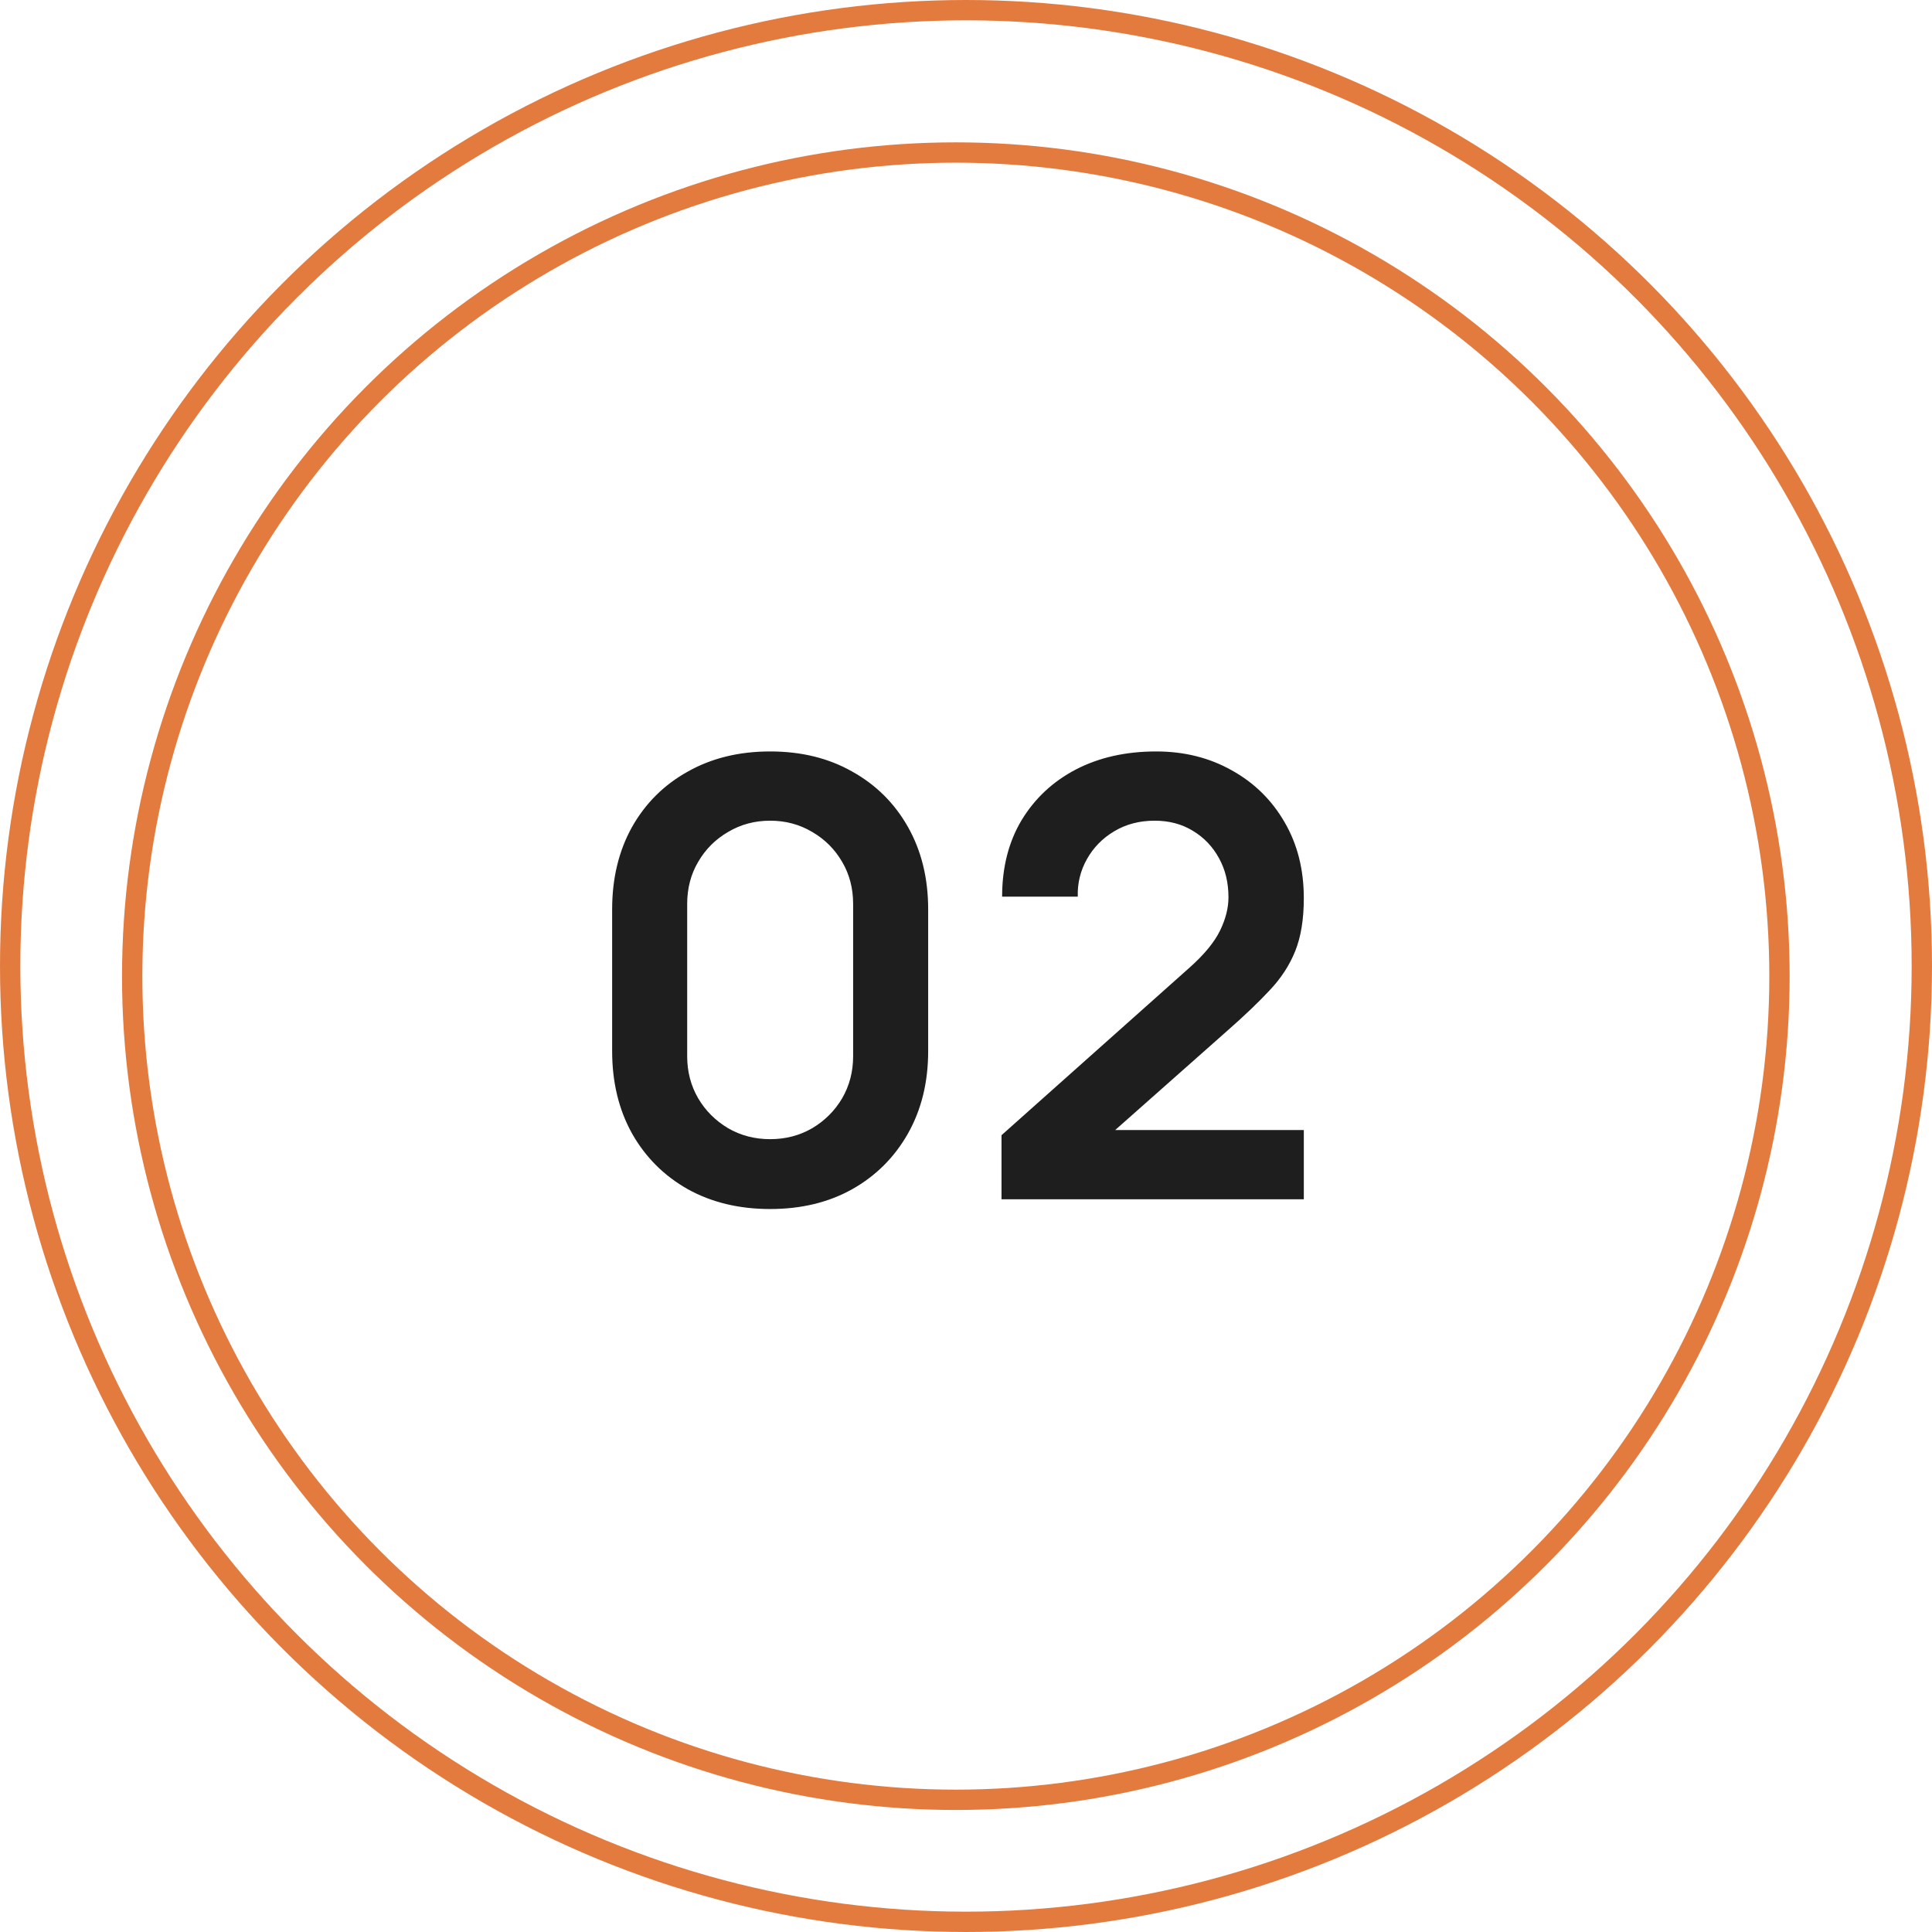
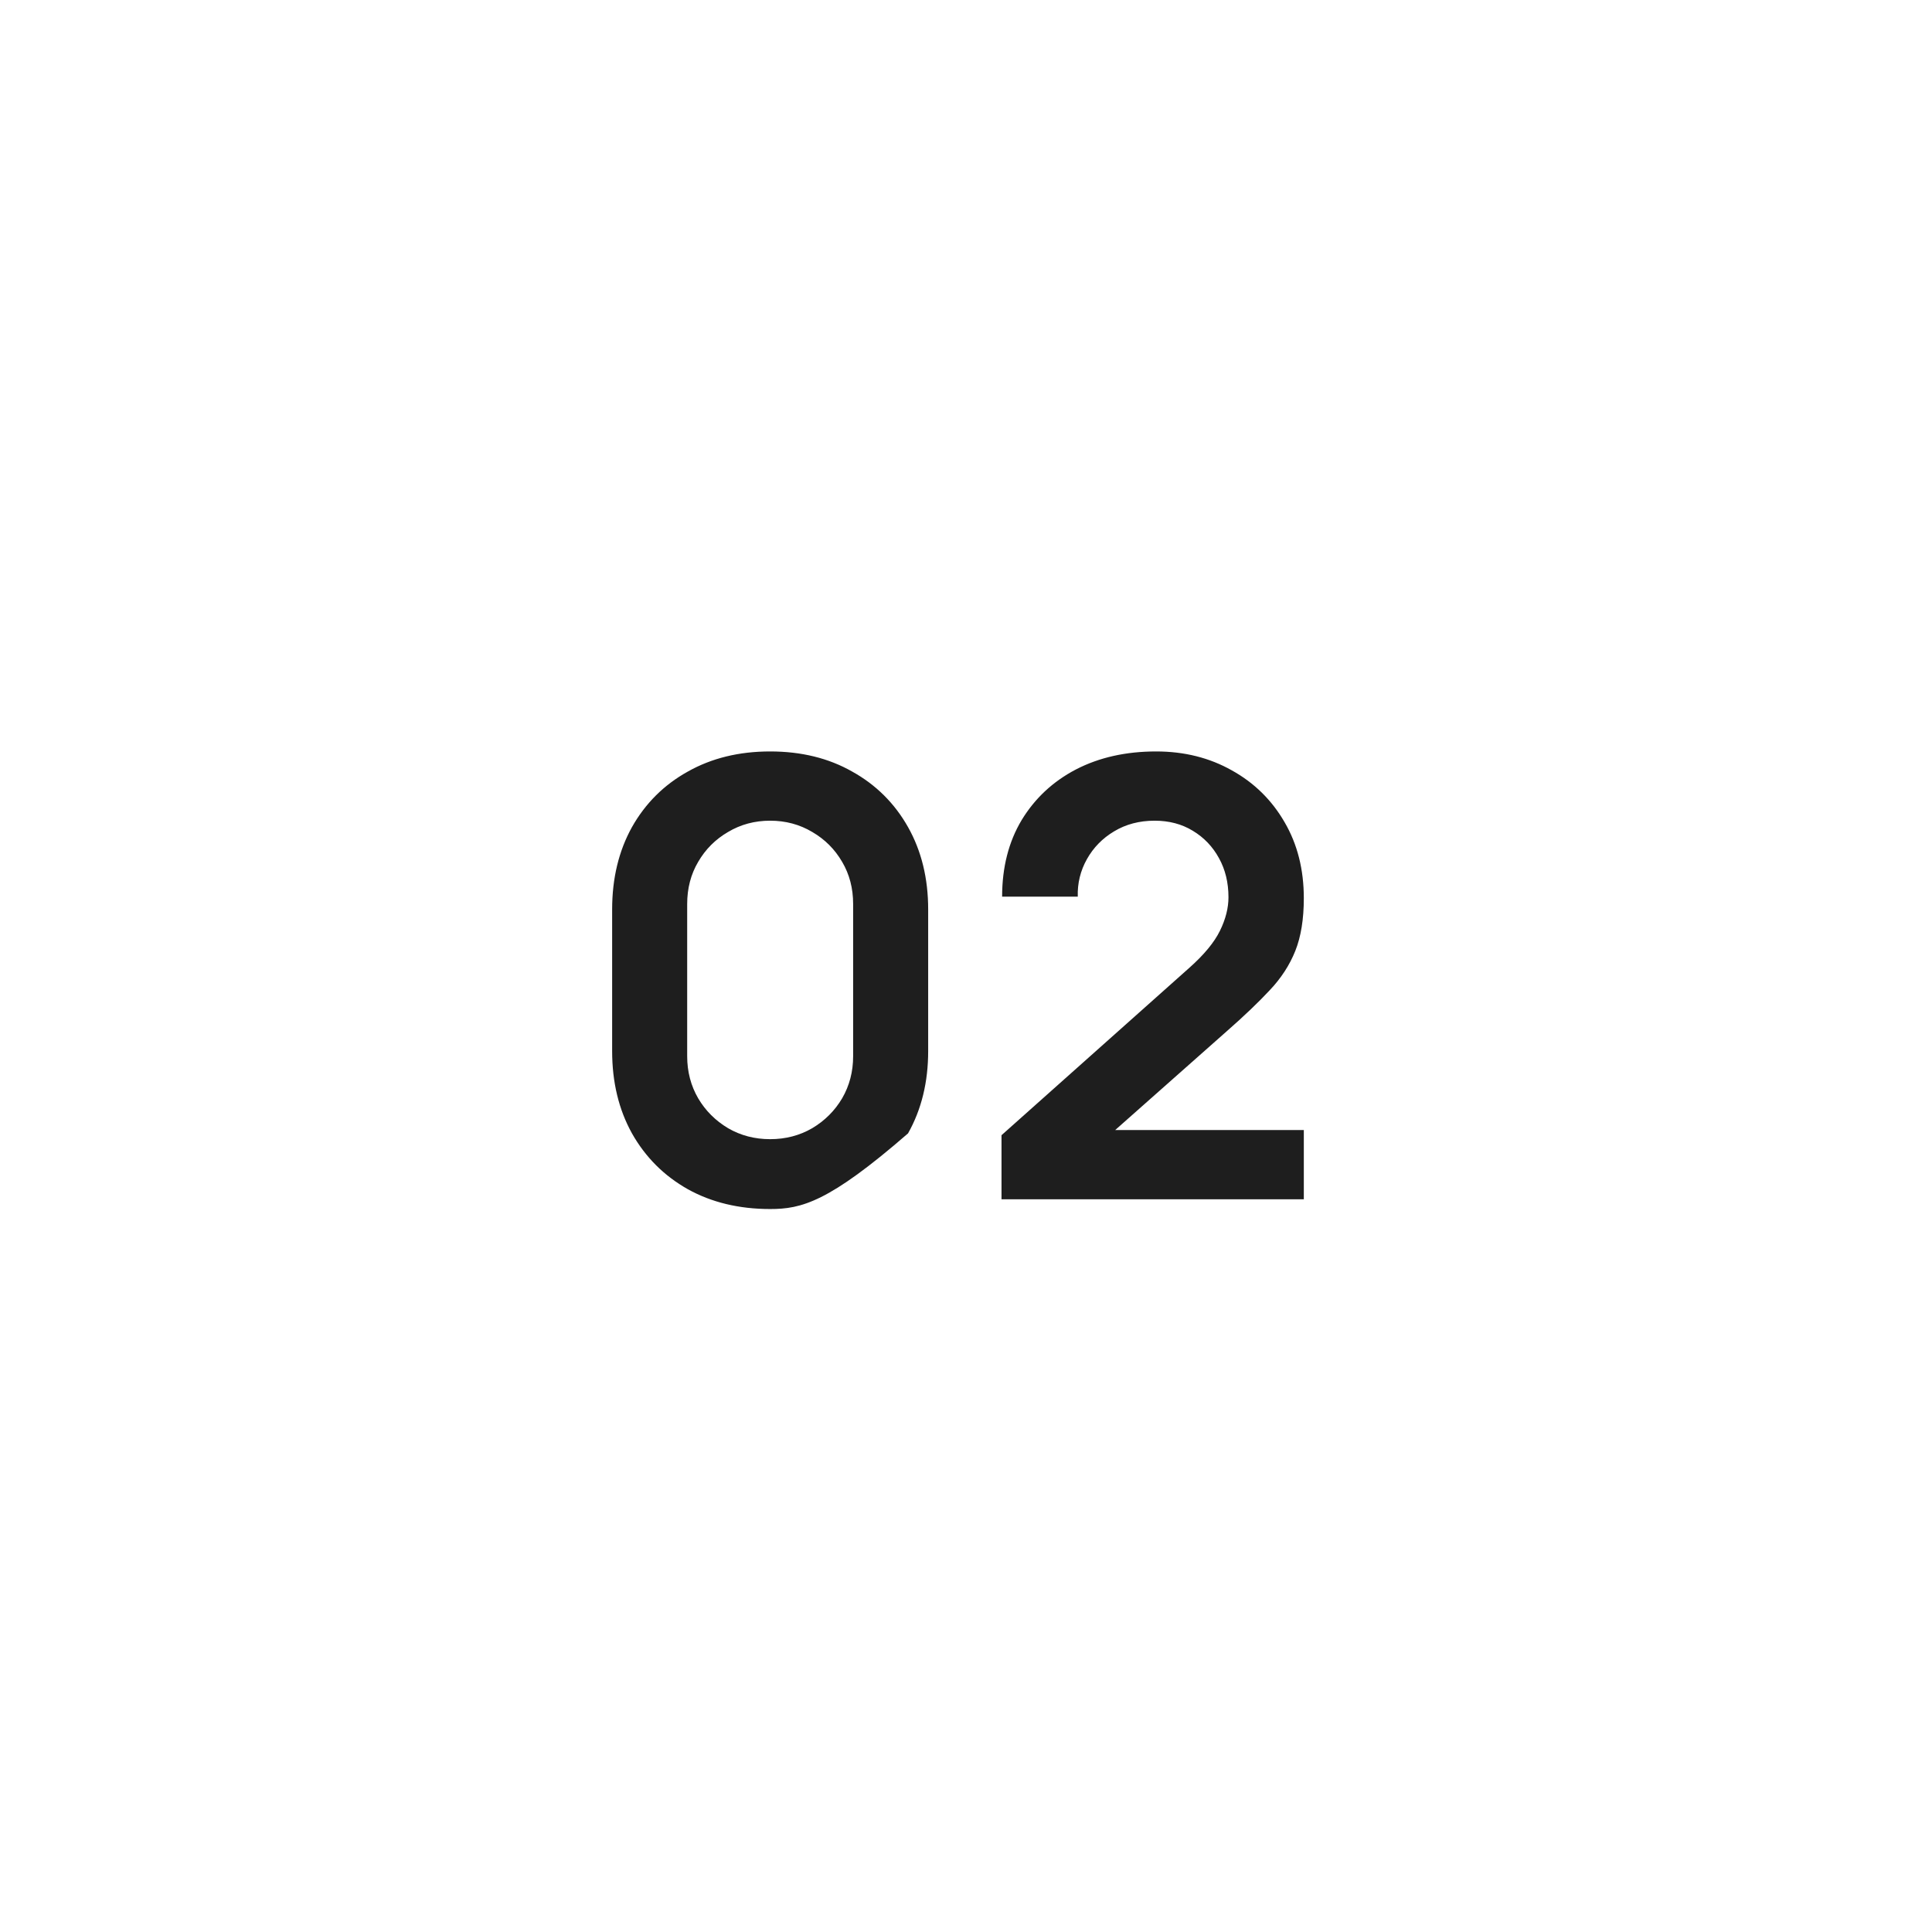
<svg xmlns="http://www.w3.org/2000/svg" width="95" height="95" viewBox="0 0 95 95" fill="none">
-   <circle cx="47.5" cy="47.5" r="47" stroke="#E47B3E" />
-   <circle cx="47" cy="48" r="40.5" stroke="#E47B3E" />
-   <path d="M37.87 59.45C36.34 59.45 34.99 59.125 33.82 58.475C32.65 57.815 31.735 56.9 31.075 55.73C30.425 54.56 30.1 53.21 30.1 51.68V44.72C30.1 43.19 30.425 41.84 31.075 40.67C31.735 39.5 32.65 38.59 33.82 37.94C34.99 37.28 36.34 36.95 37.87 36.95C39.4 36.95 40.745 37.28 41.905 37.94C43.075 38.59 43.99 39.5 44.65 40.67C45.31 41.84 45.64 43.19 45.64 44.72V51.68C45.64 53.21 45.31 54.56 44.65 55.73C43.99 56.9 43.075 57.815 41.905 58.475C40.745 59.125 39.4 59.45 37.87 59.45ZM37.87 56.015C38.63 56.015 39.32 55.835 39.94 55.475C40.56 55.105 41.05 54.615 41.41 54.005C41.77 53.385 41.95 52.695 41.95 51.935V44.45C41.95 43.68 41.77 42.99 41.41 42.38C41.05 41.76 40.56 41.27 39.94 40.91C39.32 40.54 38.63 40.355 37.87 40.355C37.11 40.355 36.42 40.54 35.8 40.91C35.18 41.27 34.69 41.76 34.33 42.38C33.97 42.99 33.79 43.68 33.79 44.45V51.935C33.79 52.695 33.97 53.385 34.33 54.005C34.69 54.615 35.18 55.105 35.8 55.475C36.42 55.835 37.11 56.015 37.87 56.015ZM49.246 58.97V55.82L58.486 47.585C59.206 46.945 59.706 46.34 59.986 45.77C60.266 45.2 60.406 44.65 60.406 44.12C60.406 43.4 60.251 42.76 59.941 42.2C59.631 41.63 59.201 41.18 58.651 40.85C58.111 40.52 57.486 40.355 56.776 40.355C56.026 40.355 55.361 40.53 54.781 40.88C54.211 41.22 53.766 41.675 53.446 42.245C53.126 42.815 52.976 43.43 52.996 44.09H49.276C49.276 42.65 49.596 41.395 50.236 40.325C50.886 39.255 51.776 38.425 52.906 37.835C54.046 37.245 55.361 36.95 56.851 36.95C58.231 36.95 59.471 37.26 60.571 37.88C61.671 38.49 62.536 39.34 63.166 40.43C63.796 41.51 64.111 42.755 64.111 44.165C64.111 45.195 63.971 46.06 63.691 46.76C63.411 47.46 62.991 48.105 62.431 48.695C61.881 49.285 61.196 49.94 60.376 50.66L53.821 56.465L53.491 55.565H64.111V58.97H49.246Z" fill="#1E1E1E" />
+   <path d="M37.87 59.45C36.34 59.45 34.99 59.125 33.82 58.475C32.65 57.815 31.735 56.9 31.075 55.73C30.425 54.56 30.1 53.21 30.1 51.68V44.72C30.1 43.19 30.425 41.84 31.075 40.67C31.735 39.5 32.65 38.59 33.82 37.94C34.99 37.28 36.34 36.95 37.87 36.95C39.4 36.95 40.745 37.28 41.905 37.94C43.075 38.59 43.99 39.5 44.65 40.67C45.31 41.84 45.64 43.19 45.64 44.72V51.68C45.64 53.21 45.31 54.56 44.65 55.73C40.745 59.125 39.4 59.45 37.87 59.45ZM37.87 56.015C38.63 56.015 39.32 55.835 39.94 55.475C40.56 55.105 41.05 54.615 41.41 54.005C41.77 53.385 41.95 52.695 41.95 51.935V44.45C41.95 43.68 41.77 42.99 41.41 42.38C41.05 41.76 40.56 41.27 39.94 40.91C39.32 40.54 38.63 40.355 37.87 40.355C37.11 40.355 36.42 40.54 35.8 40.91C35.18 41.27 34.69 41.76 34.33 42.38C33.97 42.99 33.79 43.68 33.79 44.45V51.935C33.79 52.695 33.97 53.385 34.33 54.005C34.69 54.615 35.18 55.105 35.8 55.475C36.42 55.835 37.11 56.015 37.87 56.015ZM49.246 58.97V55.82L58.486 47.585C59.206 46.945 59.706 46.34 59.986 45.77C60.266 45.2 60.406 44.65 60.406 44.12C60.406 43.4 60.251 42.76 59.941 42.2C59.631 41.63 59.201 41.18 58.651 40.85C58.111 40.52 57.486 40.355 56.776 40.355C56.026 40.355 55.361 40.53 54.781 40.88C54.211 41.22 53.766 41.675 53.446 42.245C53.126 42.815 52.976 43.43 52.996 44.09H49.276C49.276 42.65 49.596 41.395 50.236 40.325C50.886 39.255 51.776 38.425 52.906 37.835C54.046 37.245 55.361 36.95 56.851 36.95C58.231 36.95 59.471 37.26 60.571 37.88C61.671 38.49 62.536 39.34 63.166 40.43C63.796 41.51 64.111 42.755 64.111 44.165C64.111 45.195 63.971 46.06 63.691 46.76C63.411 47.46 62.991 48.105 62.431 48.695C61.881 49.285 61.196 49.94 60.376 50.66L53.821 56.465L53.491 55.565H64.111V58.97H49.246Z" fill="#1E1E1E" />
</svg>